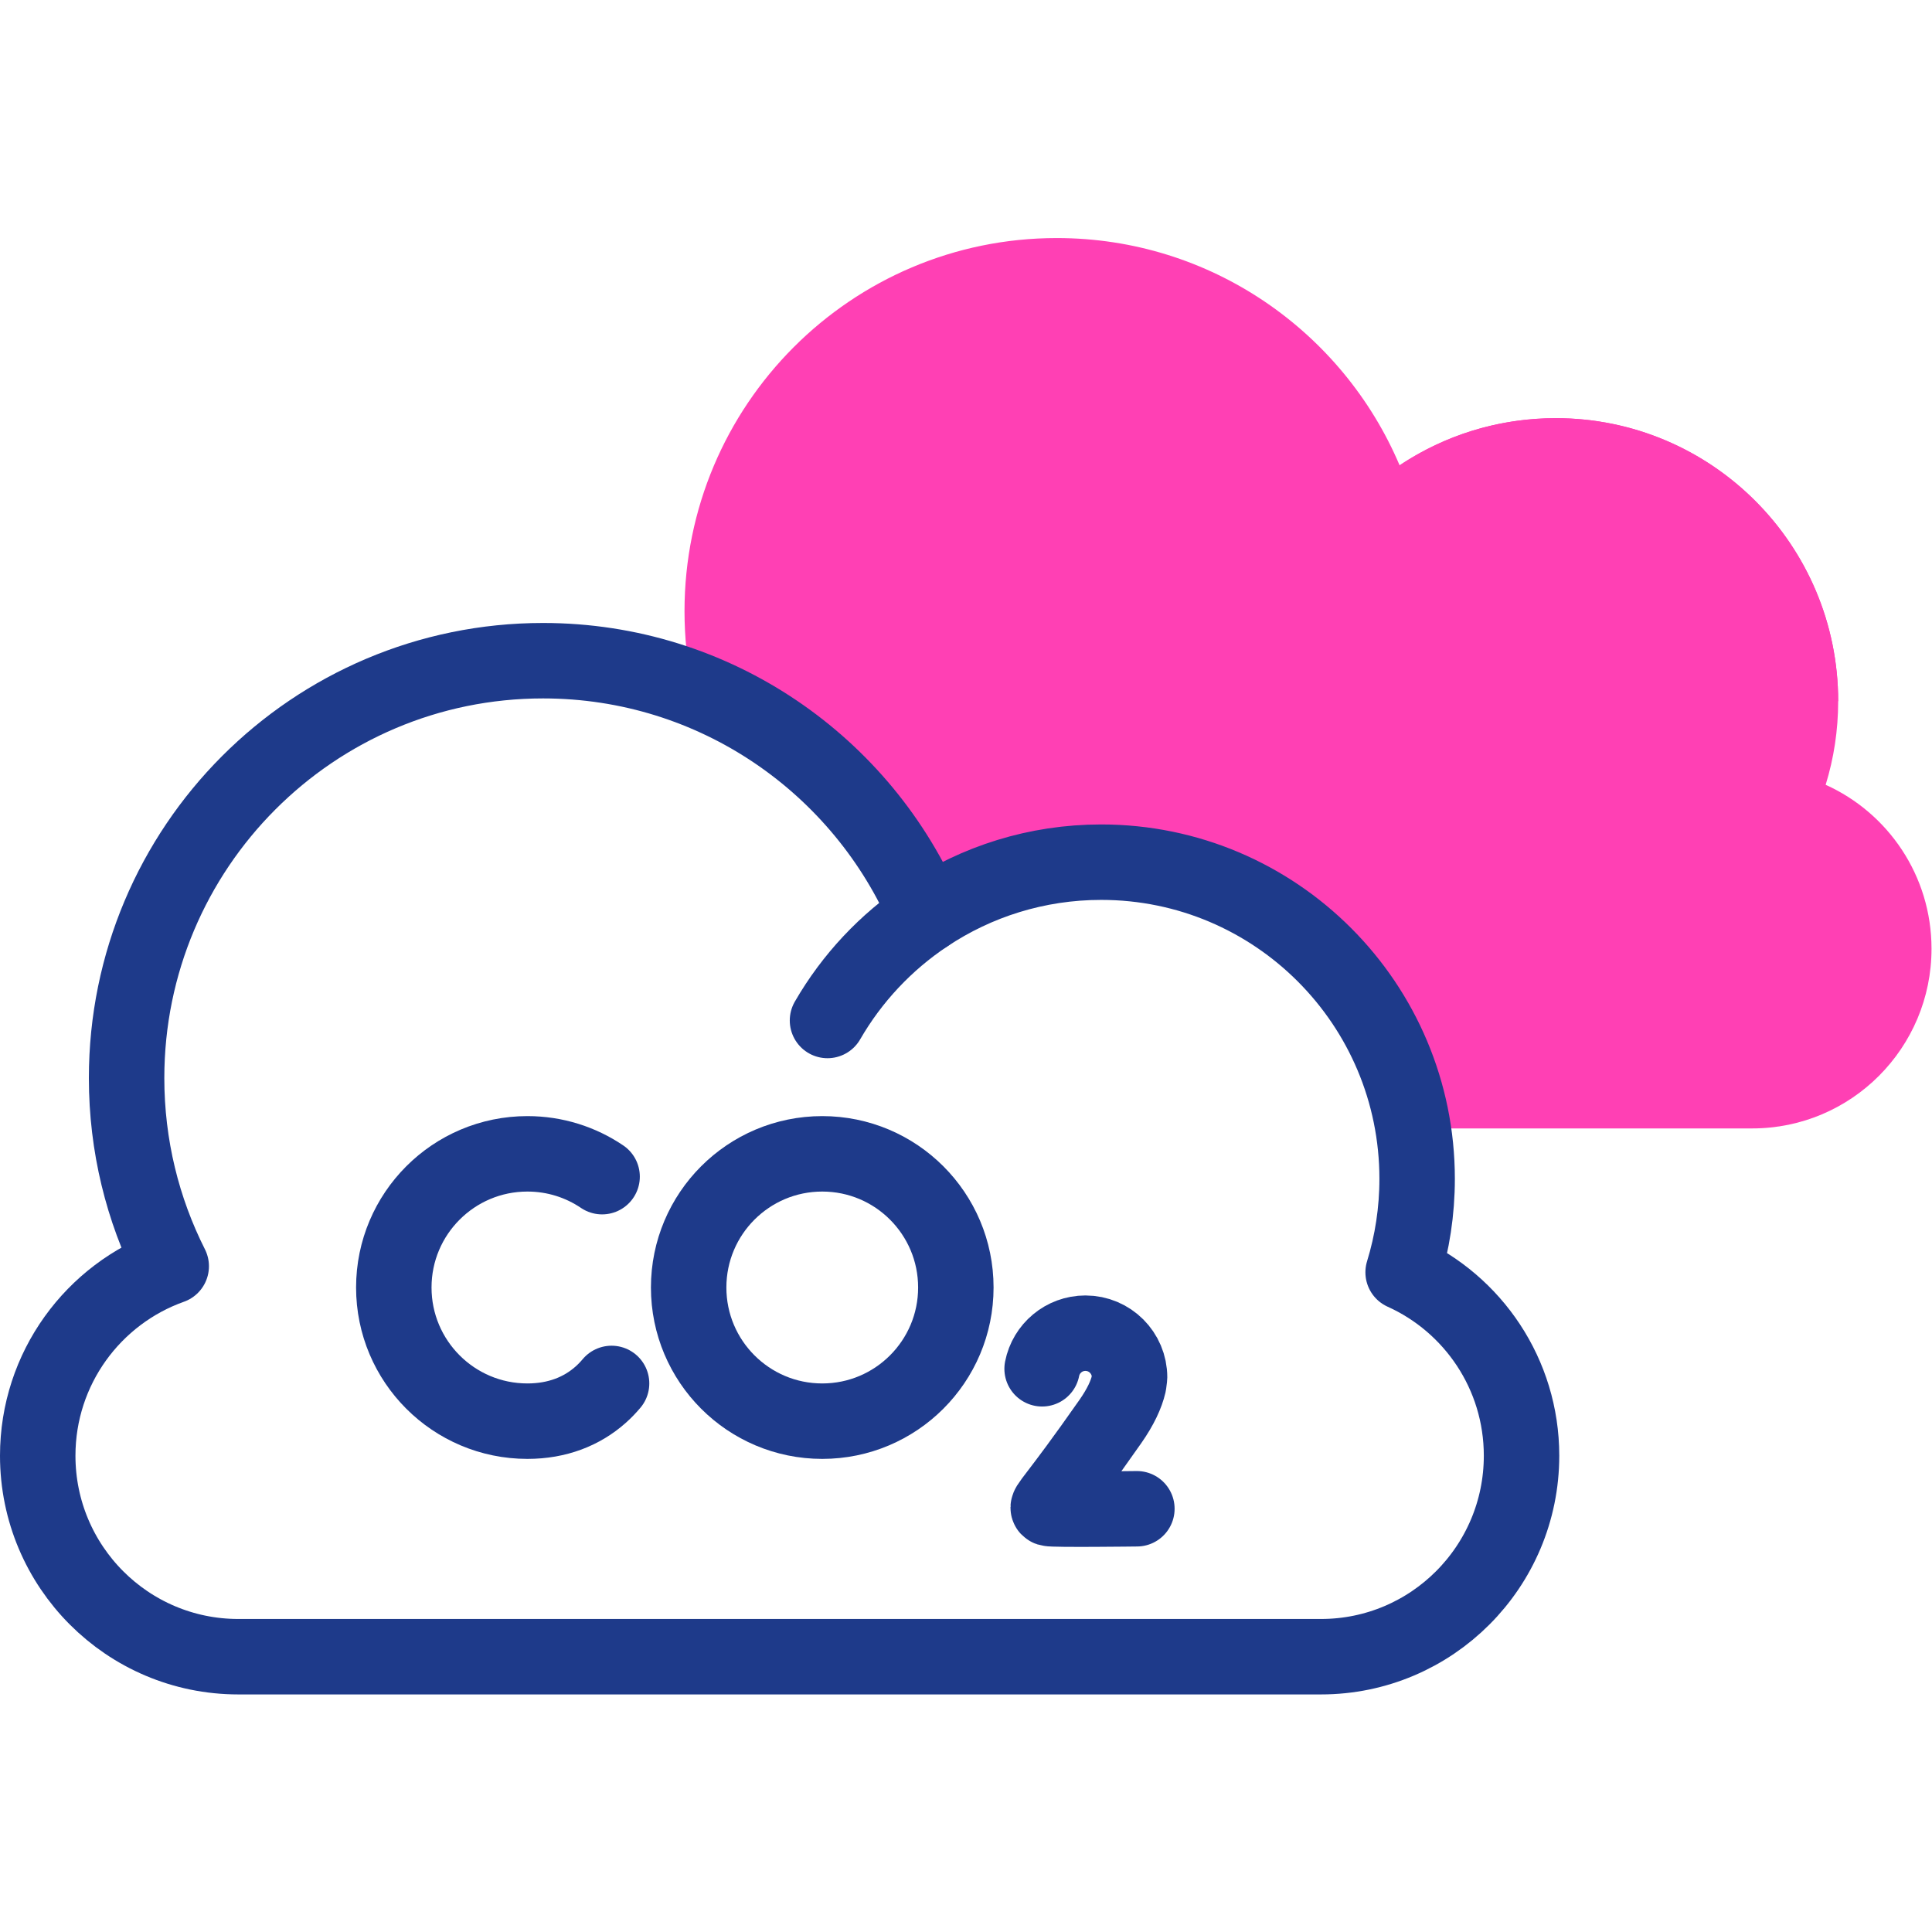
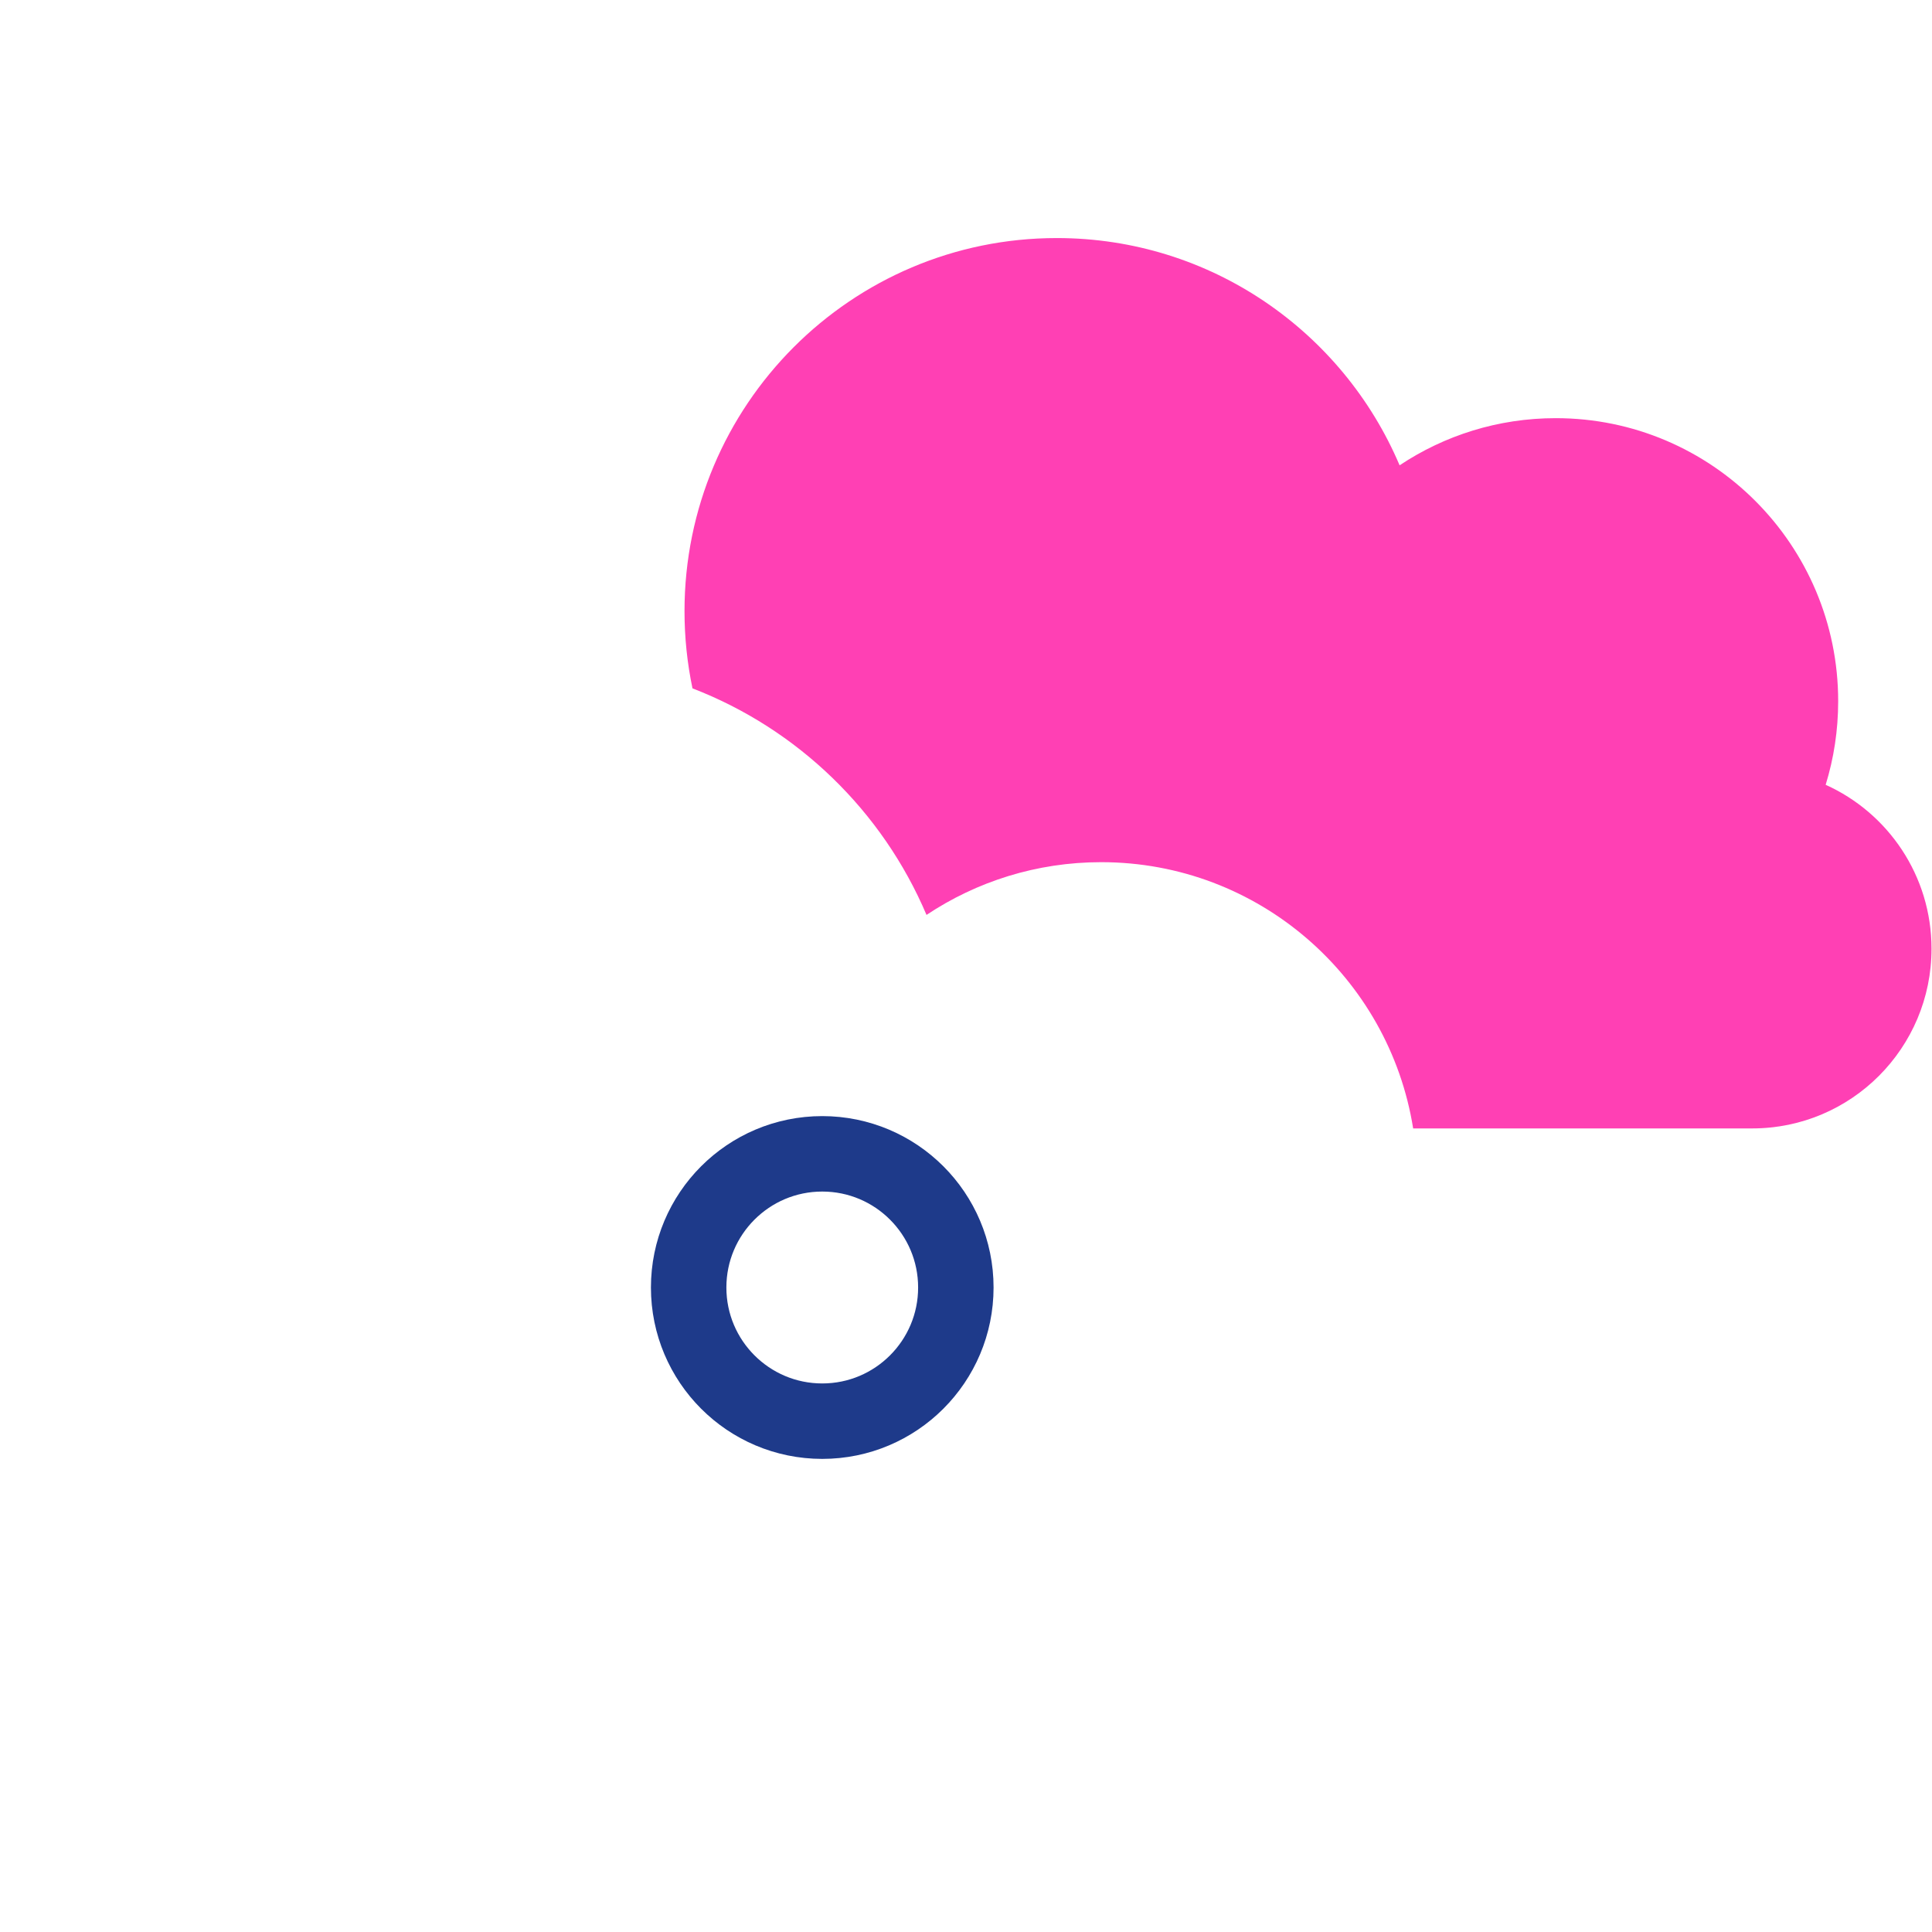
<svg xmlns="http://www.w3.org/2000/svg" version="1.1" id="svg813" xml:space="preserve" width="682.667" height="682.667" viewBox="0 0 682.667 682.667">
  <defs id="defs817">
    <clipPath clipPathUnits="userSpaceOnUse" id="clipPath827">
      <path d="M 0,512 H 512 V 0 H 0 Z" id="path825" />
    </clipPath>
  </defs>
  <g id="g819" transform="matrix(1.333,0,0,-1.333,0,682.667)">
    <g id="g821">
      <g id="g823" clip-path="url(#clipPath827)">
        <g id="g829" transform="translate(487.259,326.252)">
-           <path d="m 0,0 c 0,41.438 -33.52,75.031 -74.869,75.031 -27.711,0 -51.906,-15.088 -64.852,-37.514" style="fill:#ff40b4;fill-opacity:1;fill-rule:nonzero;stroke:none" id="path831" />
-         </g>
+           </g>
        <g id="g833" transform="translate(291.897,283.586)">
          <path d="m 0,0 c -17.119,0 -33.038,-5.147 -46.301,-13.981 -11.665,27.5 -34.117,49.295 -62.033,60.053 -1.387,6.603 -2.115,13.449 -2.115,20.465 0,54.623 44.184,98.902 98.688,98.902 40.816,0 75.843,-24.831 90.864,-60.241 11.856,7.898 26.086,12.499 41.389,12.499 41.35,0 74.869,-33.593 74.869,-75.031 0,-7.712 -1.161,-15.153 -3.317,-22.156 16.541,-7.451 28.059,-24.108 28.059,-43.461 v 0 c 0,-26.303 -21.278,-47.627 -47.524,-47.627 H 82.697 C 76.313,-30.57 41.72,0 0,0" style="fill:#ff40b4;fill-opacity:1;fill-rule:nonzero;stroke:none" id="path835" />
        </g>
        <g id="g837" transform="translate(245.562,269.582)">
-           <path d="M 0,0 C -10.739,-7.161 -19.734,-16.74 -26.212,-27.961" style="fill:none;stroke:#1e3a8a;stroke-width:20;stroke-linecap:round;stroke-linejoin:round;stroke-miterlimit:10;stroke-dasharray:none;stroke-opacity:1" id="path839" />
-         </g>
+           </g>
        <g id="g841" transform="translate(63.162,72.975)">
-           <path d="m 0,0 c -29.36,0 -53.162,23.853 -53.162,53.277 0,23.177 14.767,42.897 35.387,50.226 -7.567,14.987 -11.83,31.934 -11.83,49.879 0,61.103 49.426,110.636 110.396,110.636 45.658,0 84.842,-27.777 101.644,-67.388 13.262,8.834 29.181,13.981 46.3,13.981 46.255,0 83.751,-37.577 83.751,-83.932 0,-8.627 -1.299,-16.95 -3.711,-24.784 18.503,-8.336 31.388,-26.969 31.388,-48.618 C 340.163,23.853 316.361,0 287.001,0 Z" style="fill:none;stroke:#1e3a8a;stroke-width:20;stroke-linecap:round;stroke-linejoin:round;stroke-miterlimit:10;stroke-dasharray:none;stroke-opacity:1" id="path843" />
-         </g>
+           </g>
        <g id="g845" transform="translate(159.602,200.223)">
-           <path d="m 0,0 c -5.651,3.821 -12.466,6.052 -19.8,6.052 -19.558,0 -35.413,-15.864 -35.413,-35.433 0,-19.569 15.855,-35.432 35.413,-35.432 7.944,0 14.478,2.616 19.436,7.035 1.026,0.914 1.985,1.905 2.875,2.967" style="fill:none;stroke:#1e3a8a;stroke-width:20;stroke-linecap:round;stroke-linejoin:round;stroke-miterlimit:10;stroke-dasharray:none;stroke-opacity:1" id="path847" />
-         </g>
+           </g>
        <g id="g849" transform="translate(301.36,112.19)">
-           <path d="m 0,0 c 0,0 -22.249,-0.28 -23.303,0.072 -1.054,0.351 1.69,2.208 16.277,23.061 2.724,3.895 4.224,7.18 4.862,9.933 l 0.226,1.77 c 0,6.466 -5.239,11.708 -11.702,11.708 -5.686,0 -10.425,-4.059 -11.481,-9.439" style="fill:none;stroke:#1e3a8a;stroke-width:20;stroke-linecap:round;stroke-linejoin:round;stroke-miterlimit:10;stroke-dasharray:none;stroke-opacity:1" id="path851" />
-         </g>
+           </g>
        <g id="g853" transform="translate(253.372,170.842)">
          <path d="m 0,0 c 0,-19.569 -15.854,-35.433 -35.413,-35.433 -19.559,0 -35.413,15.864 -35.413,35.433 0,19.569 15.854,35.433 35.413,35.433 C -15.854,35.433 0,19.569 0,0 Z" style="fill:none;stroke:#1e3a8a;stroke-width:20;stroke-linecap:round;stroke-linejoin:round;stroke-miterlimit:10;stroke-dasharray:none;stroke-opacity:1" id="path855" />
        </g>
      </g>
    </g>
  </g>
</svg>